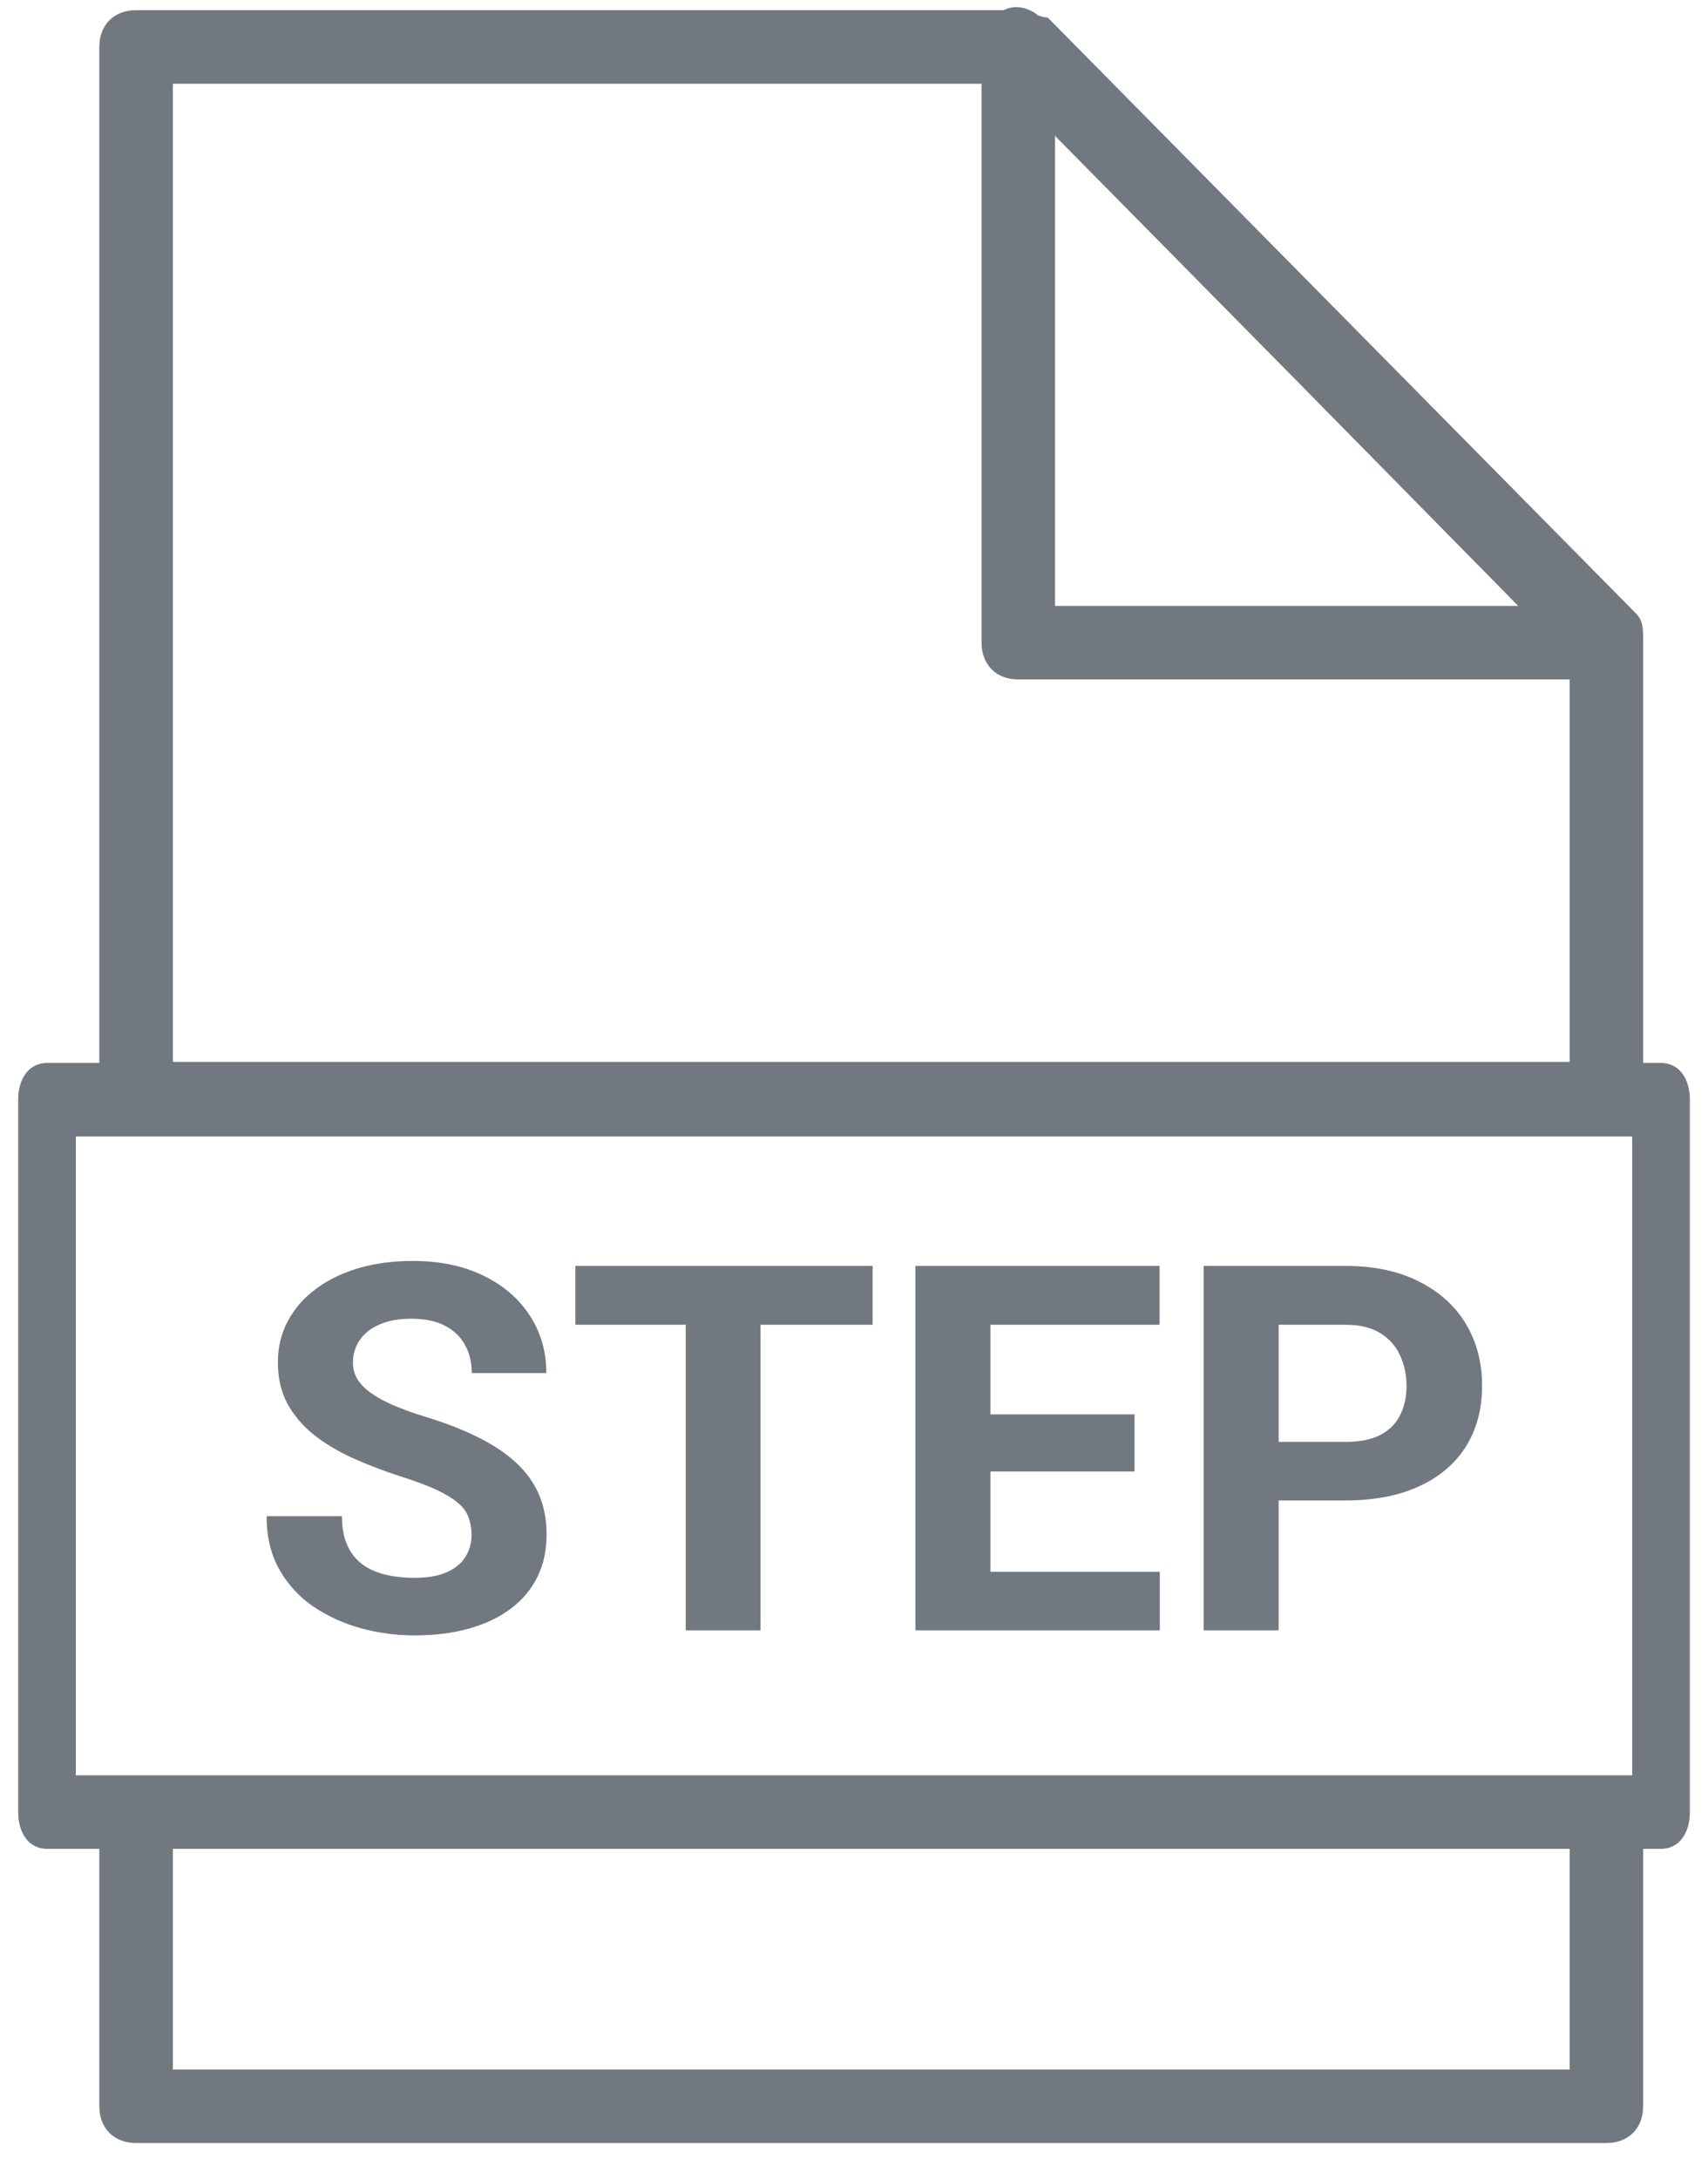
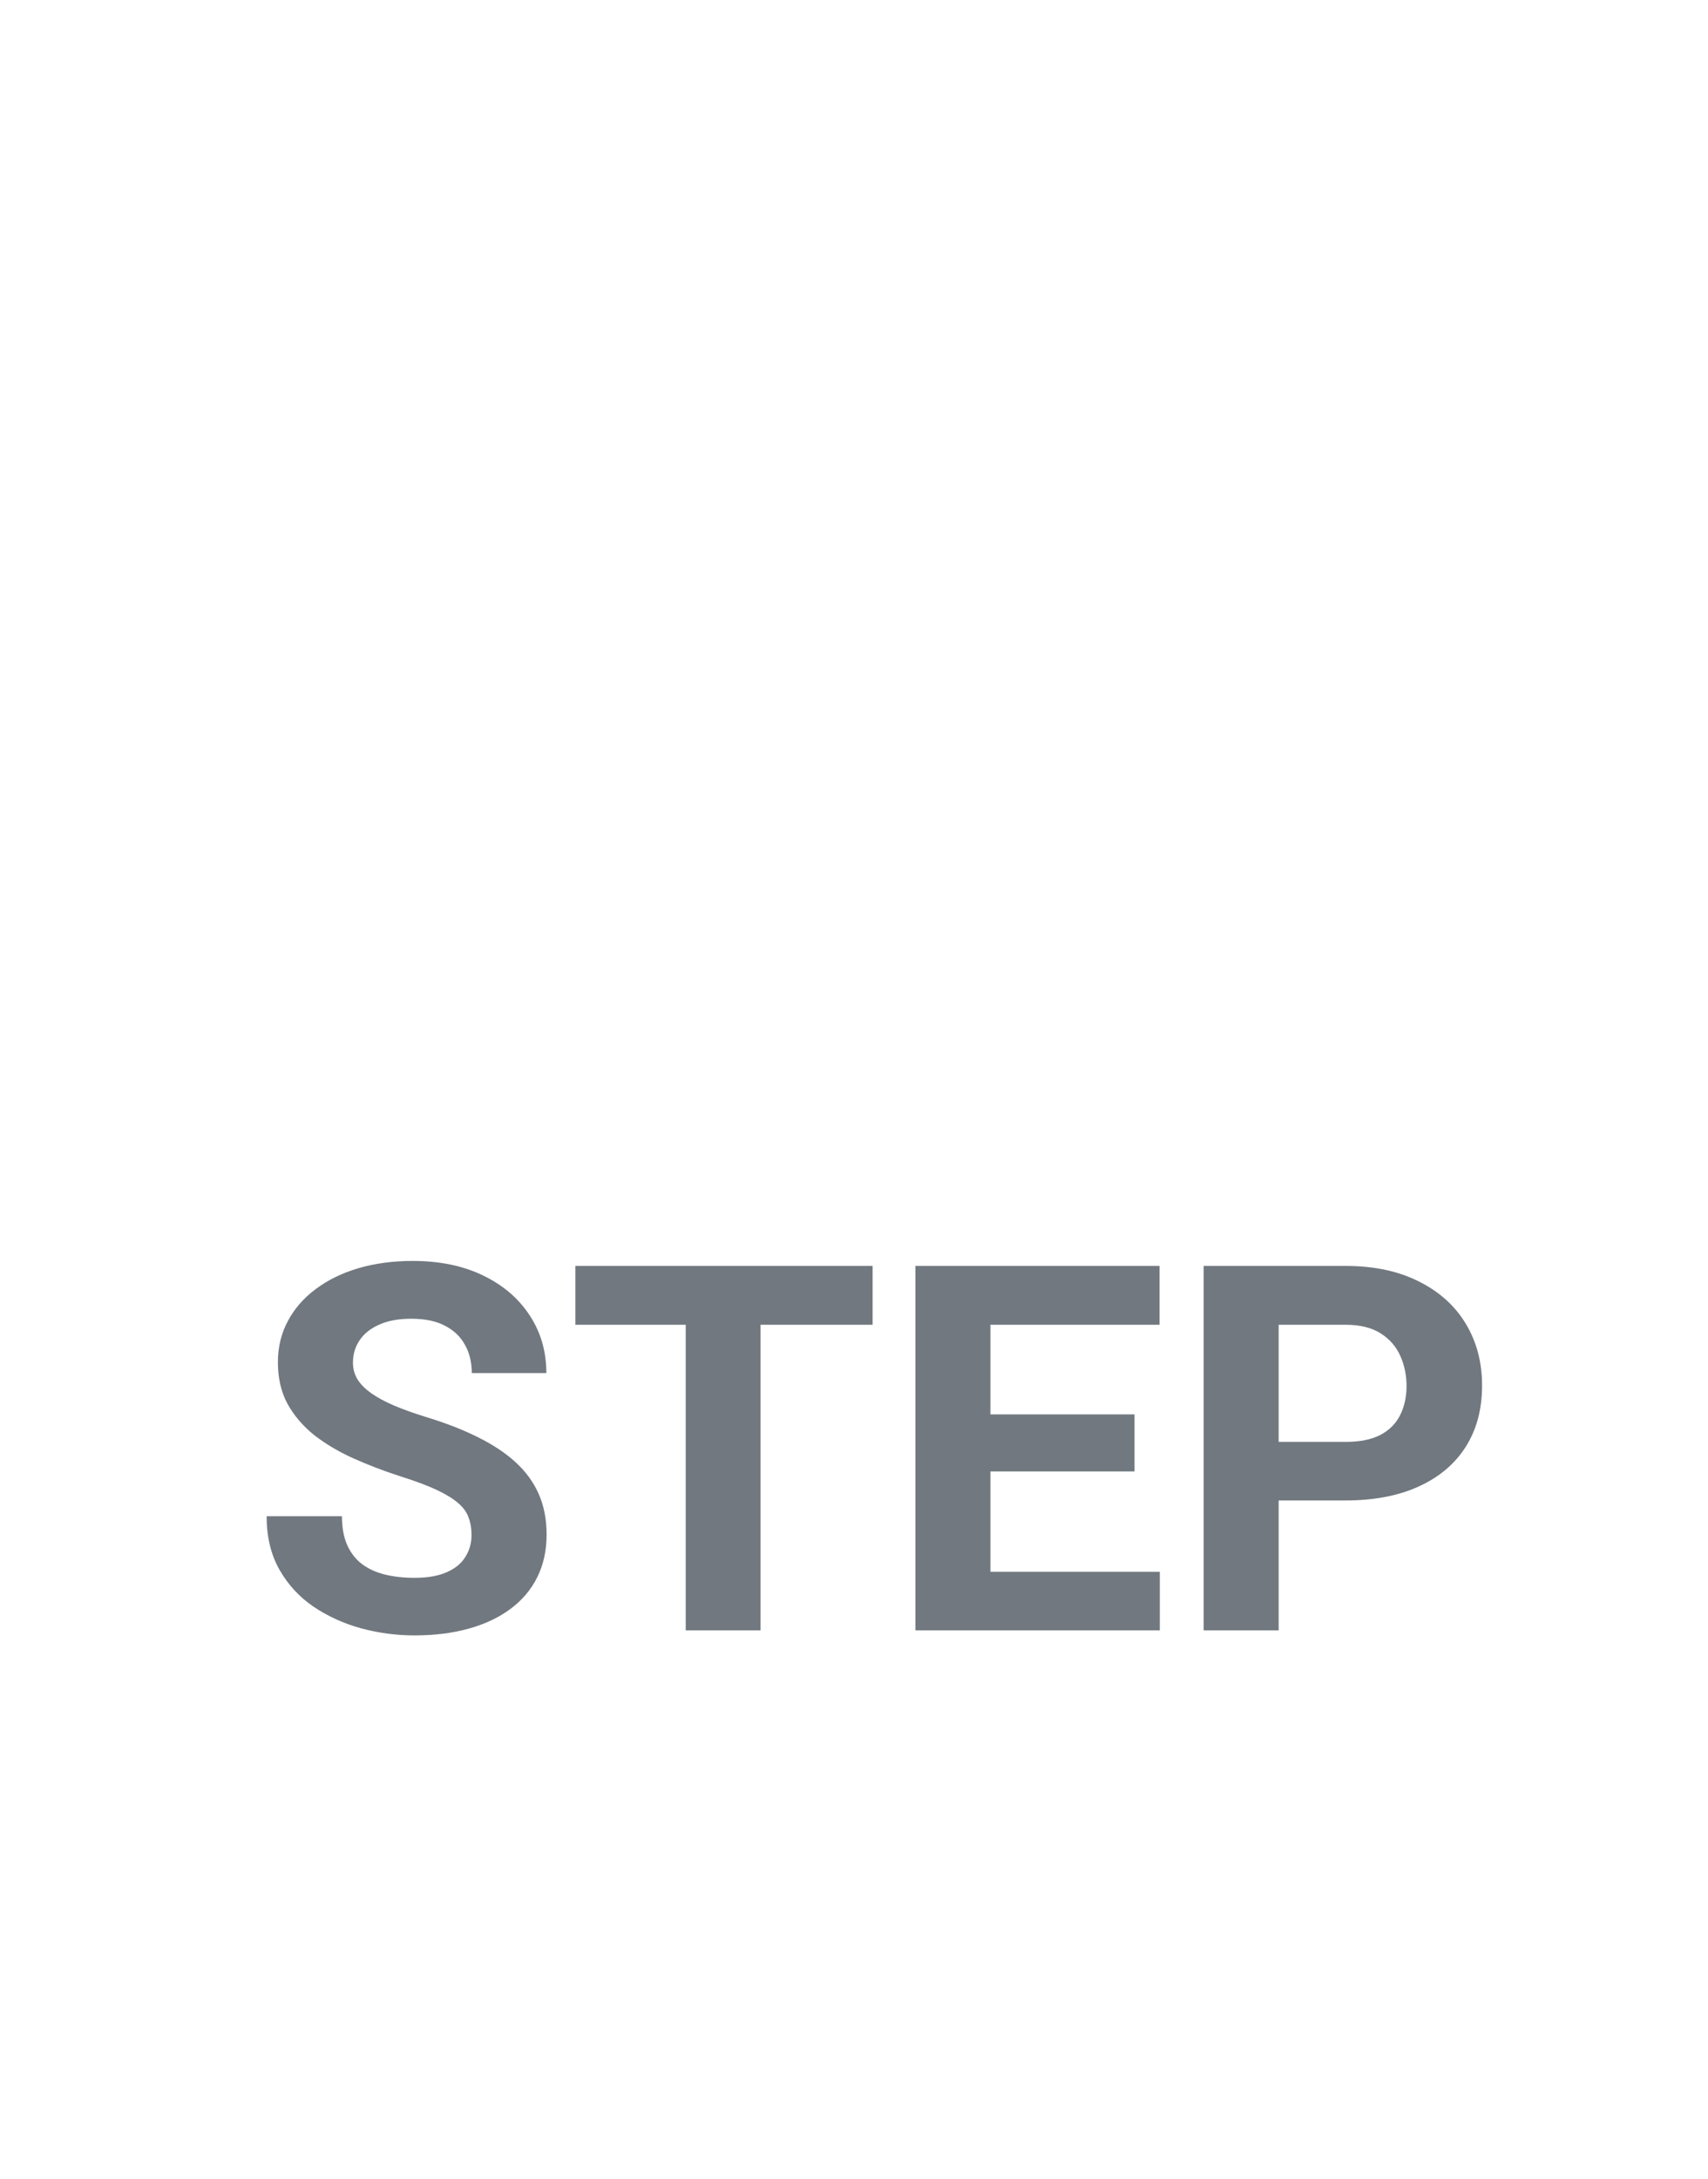
<svg xmlns="http://www.w3.org/2000/svg" width="40" height="51" viewBox="0 0 40 51" fill="none">
-   <path fill-rule="evenodd" clip-rule="evenodd" d="M24.536 0.41C24.477 0.41 24.399 0.39 24.314 0.364C24.13 0.21 23.817 0.081 23.503 0.238L23.503 0.238H3.187C2.67 0.238 2.326 0.582 2.326 1.099V24.882H1.101C0.695 24.882 0.426 25.227 0.426 25.743V42.419C0.426 42.935 0.695 43.28 1.101 43.28H2.326V49.306C2.326 49.822 2.67 50.166 3.187 50.166H37.62C38.137 50.166 38.481 49.822 38.481 49.306V43.28H38.9C39.305 43.28 39.575 42.935 39.575 42.419V25.743C39.575 25.227 39.305 24.882 38.9 24.882H38.481V15.044C38.481 14.7 38.481 14.528 38.309 14.356L24.536 0.41ZM4.048 43.28H36.76V48.445H4.048V43.28ZM37.631 41.558H38.225V26.604H1.776V41.558H3.176C3.18 41.558 3.183 41.558 3.187 41.558H37.62C37.624 41.558 37.628 41.558 37.631 41.558ZM4.048 1.96H22.987V15.044C22.987 15.561 23.331 15.905 23.847 15.905H36.76V24.858H4.048V1.96ZM30.361 8.907L24.708 3.181V14.183H35.555L30.361 8.907Z" fill="#717880" />
  <path d="M11.043 35.933C11.043 35.781 11.02 35.644 10.973 35.523C10.93 35.398 10.848 35.285 10.727 35.183C10.605 35.078 10.435 34.974 10.217 34.872C9.998 34.771 9.715 34.665 9.367 34.556C8.98 34.431 8.613 34.29 8.266 34.134C7.922 33.978 7.617 33.796 7.352 33.589C7.09 33.378 6.883 33.134 6.73 32.857C6.582 32.58 6.508 32.257 6.508 31.89C6.508 31.535 6.586 31.212 6.742 30.923C6.898 30.63 7.117 30.38 7.398 30.173C7.68 29.962 8.012 29.8 8.395 29.687C8.781 29.574 9.205 29.517 9.666 29.517C10.295 29.517 10.844 29.63 11.312 29.857C11.781 30.083 12.145 30.394 12.402 30.788C12.664 31.183 12.795 31.634 12.795 32.142H11.049C11.049 31.892 10.996 31.673 10.891 31.486C10.789 31.294 10.633 31.144 10.422 31.035C10.215 30.925 9.953 30.87 9.637 30.87C9.332 30.87 9.078 30.917 8.875 31.011C8.672 31.101 8.52 31.224 8.418 31.38C8.316 31.533 8.266 31.704 8.266 31.896C8.266 32.04 8.301 32.171 8.371 32.288C8.445 32.406 8.555 32.515 8.699 32.617C8.844 32.718 9.021 32.814 9.232 32.904C9.443 32.993 9.688 33.081 9.965 33.167C10.43 33.308 10.838 33.466 11.19 33.642C11.545 33.818 11.842 34.015 12.08 34.234C12.318 34.453 12.498 34.701 12.619 34.978C12.74 35.255 12.801 35.57 12.801 35.921C12.801 36.292 12.729 36.624 12.584 36.917C12.44 37.21 12.23 37.458 11.957 37.661C11.684 37.865 11.357 38.019 10.979 38.124C10.6 38.23 10.176 38.283 9.707 38.283C9.285 38.283 8.869 38.228 8.459 38.118C8.049 38.005 7.676 37.835 7.34 37.609C7.008 37.382 6.742 37.093 6.543 36.742C6.344 36.39 6.244 35.974 6.244 35.493H8.008C8.008 35.759 8.049 35.984 8.131 36.167C8.213 36.351 8.328 36.499 8.477 36.613C8.629 36.726 8.809 36.808 9.016 36.859C9.227 36.91 9.457 36.935 9.707 36.935C10.012 36.935 10.262 36.892 10.457 36.806C10.656 36.72 10.803 36.601 10.896 36.449C10.994 36.296 11.043 36.124 11.043 35.933ZM17.811 29.634V38.165H16.059V29.634H17.811ZM20.436 29.634V31.011H13.475V29.634H20.436ZM27.162 36.794V38.165H22.621V36.794H27.162ZM23.195 29.634V38.165H21.438V29.634H23.195ZM26.57 33.109V34.445H22.621V33.109H26.57ZM27.156 29.634V31.011H22.621V29.634H27.156ZM31.51 35.124H29.336V33.753H31.51C31.846 33.753 32.119 33.699 32.33 33.589C32.541 33.476 32.695 33.32 32.793 33.12C32.891 32.921 32.94 32.697 32.94 32.447C32.94 32.193 32.891 31.956 32.793 31.738C32.695 31.519 32.541 31.343 32.33 31.21C32.119 31.078 31.846 31.011 31.51 31.011H29.945V38.165H28.188V29.634H31.51C32.178 29.634 32.75 29.755 33.227 29.997C33.707 30.236 34.074 30.566 34.328 30.988C34.582 31.41 34.709 31.892 34.709 32.435C34.709 32.986 34.582 33.462 34.328 33.865C34.074 34.267 33.707 34.578 33.227 34.796C32.75 35.015 32.178 35.124 31.51 35.124Z" fill="#717880" />
</svg>